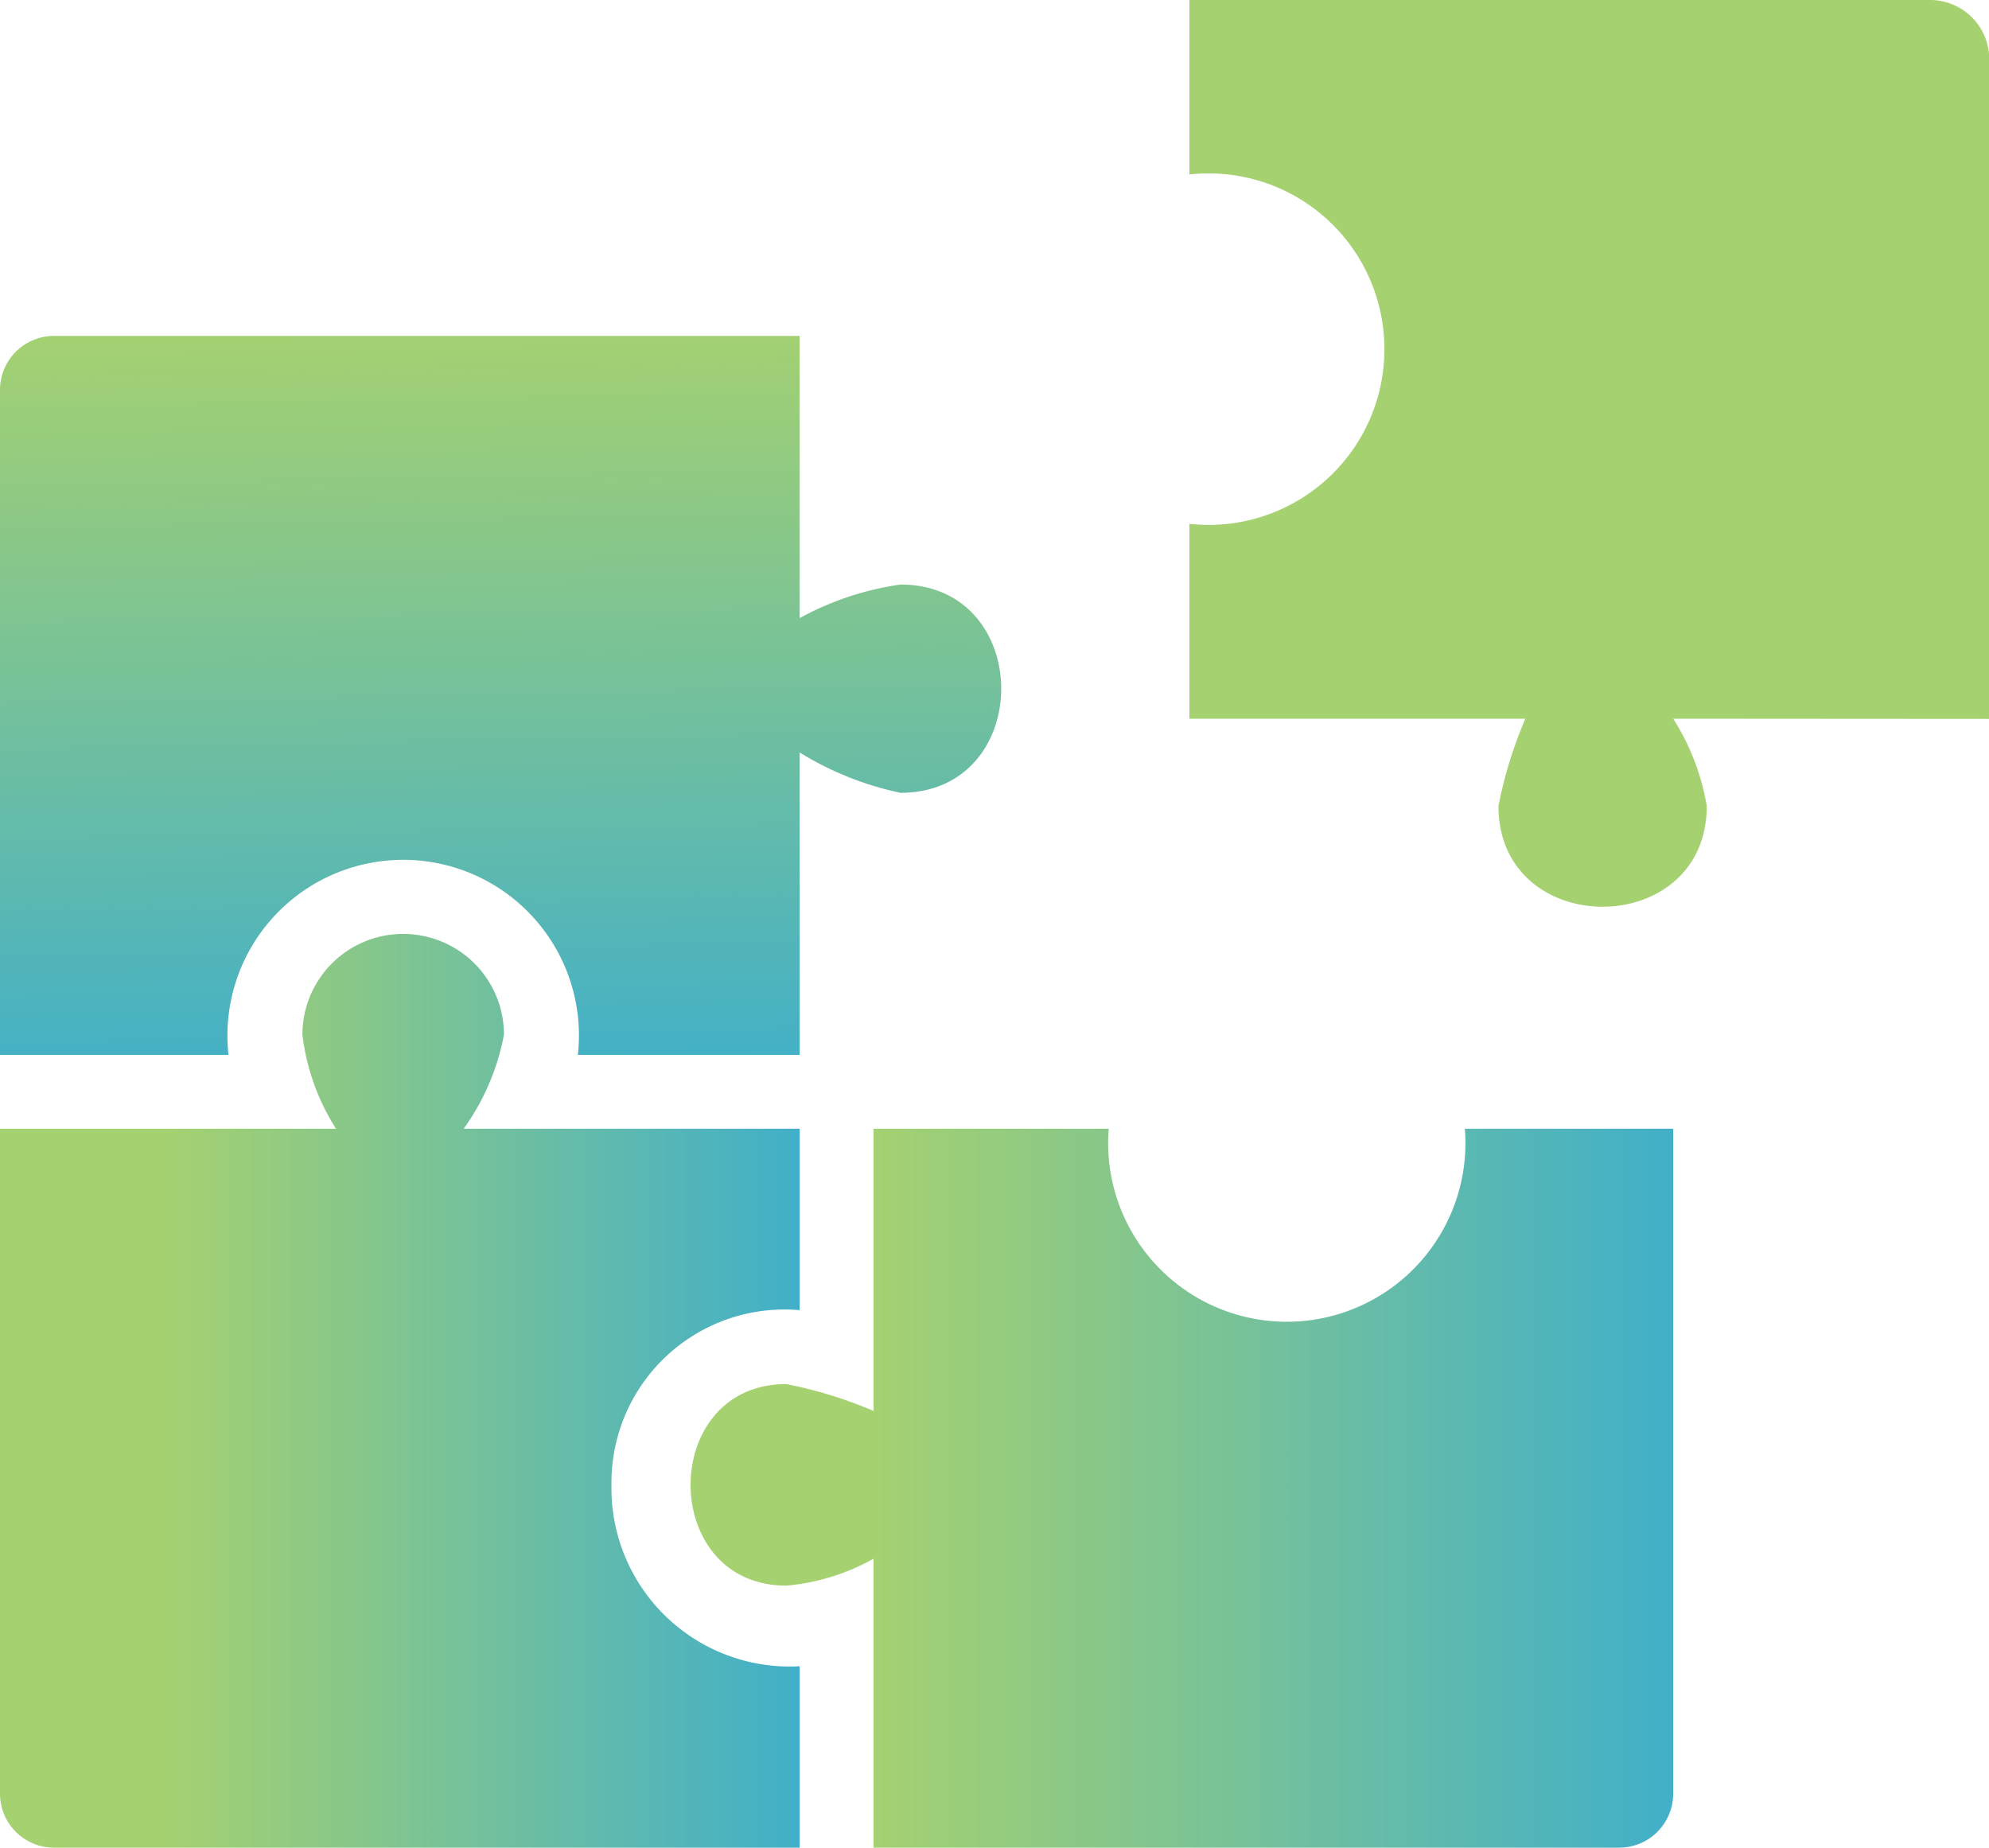
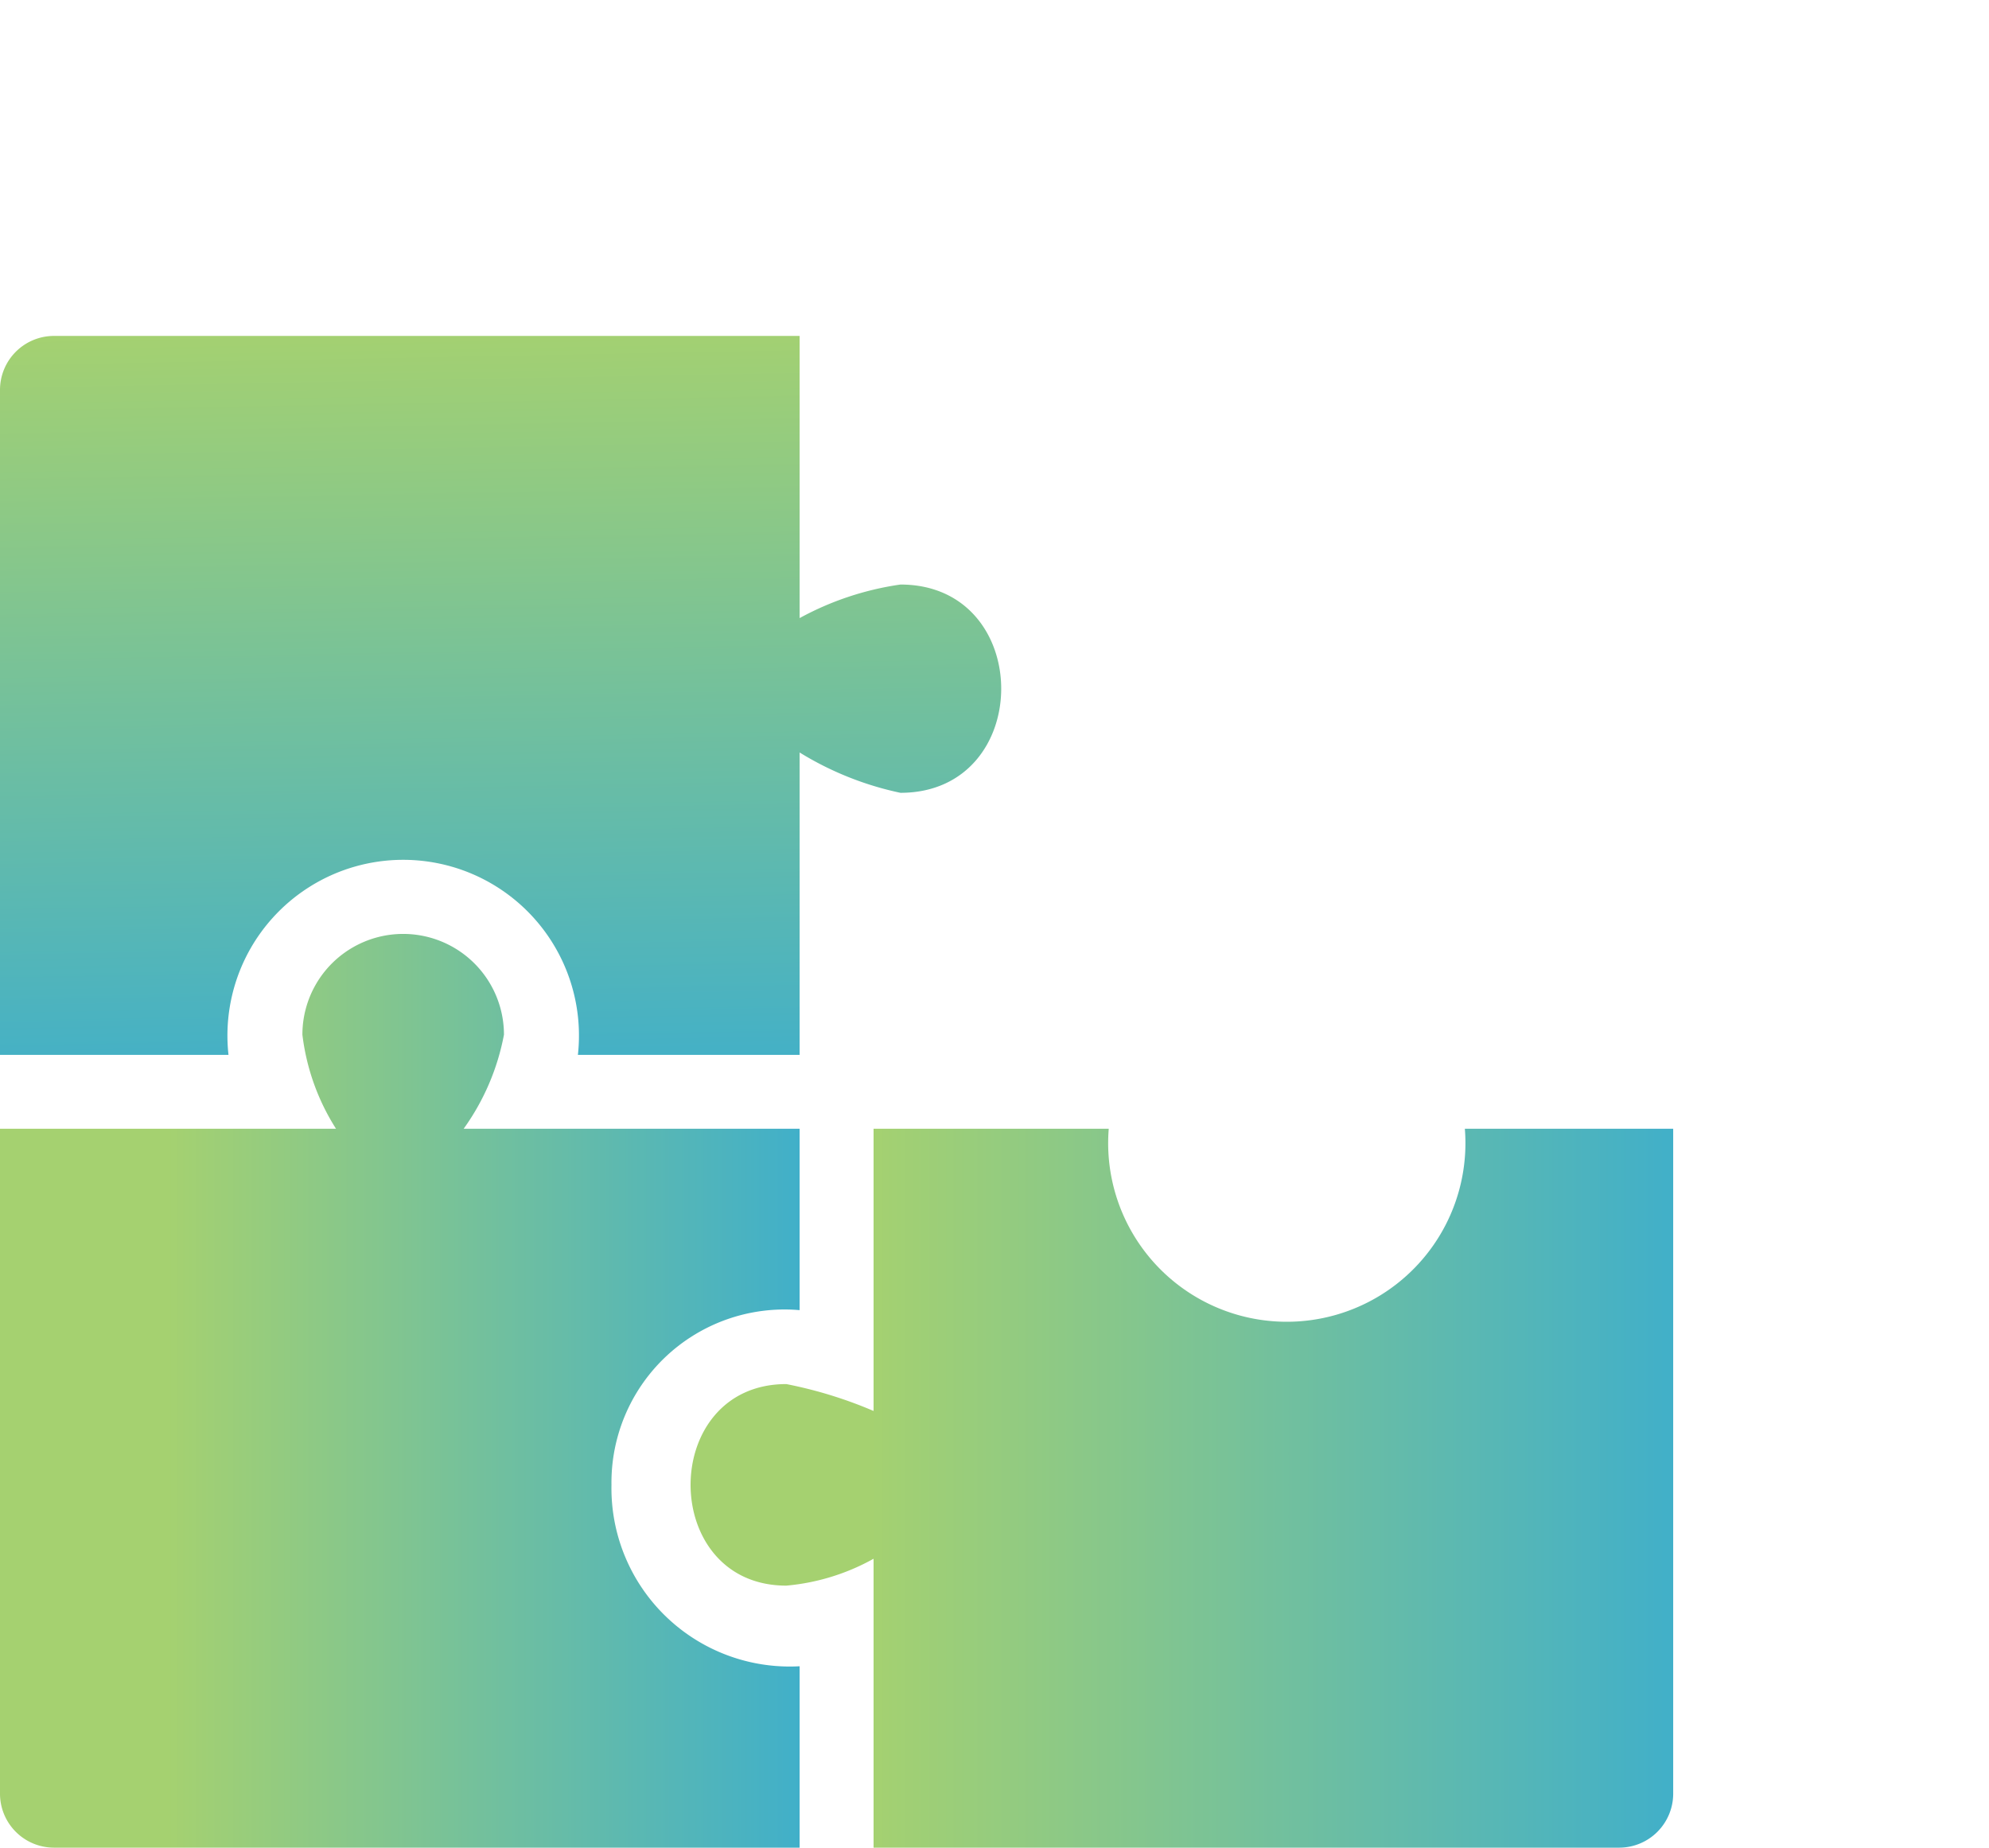
<svg xmlns="http://www.w3.org/2000/svg" xmlns:xlink="http://www.w3.org/1999/xlink" width="47.878" height="44.48" viewBox="0 0 47.878 44.48">
  <defs>
    <linearGradient id="linear-gradient" x1=".21" x2="1.194" y1=".5" y2=".5" gradientUnits="objectBoundingBox">
      <stop offset="0" stop-color="#a5d170" />
      <stop offset="1" stop-color="#28a7df" />
    </linearGradient>
    <linearGradient id="linear-gradient-3" x1=".479" x2=".516" y1="-.023" y2="1.309" xlink:href="#linear-gradient" />
    <style>
            .cls-1{fill-rule:evenodd;fill:url(#linear-gradient)}
        </style>
  </defs>
  <g id="Group_133" transform="translate(-376.061 -361.76)">
    <path id="Path_246" d="M395.309 406.24v-4.367a4.292 4.292 0 0 1-4.529-4.367 4.167 4.167 0 0 1 4.529-4.206v-4.367h-8.087a5.673 5.673 0 0 0 .97-2.264 2.426 2.426 0 1 0-4.852 0 5.425 5.425 0 0 0 .809 2.264h-8.088v16.013a1.3 1.3 0 0 0 1.294 1.294z" class="cls-1" />
    <path id="Path_247" d="M416.337 388.933h-5.015a4.3 4.3 0 1 1-8.572 0h-5.661v6.794a10.449 10.449 0 0 0-2.1-.647c-3.073 0-3.073 4.852 0 4.852a5.264 5.264 0 0 0 2.1-.647v6.955h17.954a1.3 1.3 0 0 0 1.294-1.294z" class="cls-1" />
    <path id="Path_248" fill="url(#linear-gradient-3)" fill-rule="evenodd" d="M376.061 387.154h5.5a4.231 4.231 0 1 1 8.411 0h5.337v-7.279a7.619 7.619 0 0 0 2.427.971c3.234 0 3.234-5.014 0-5.014a7.168 7.168 0 0 0-2.427.808v-6.793h-17.954a1.3 1.3 0 0 0-1.294 1.294z" />
-     <path id="Path_249" fill="#a5d170" fill-rule="evenodd" d="M423.939 379.067v-16.013a1.426 1.426 0 0 0-1.456-1.294h-17.792v4.2a4.231 4.231 0 1 1 0 8.411v4.691h8.087a10.439 10.439 0 0 0-.647 2.1c0 3.235 5.014 3.235 5.014 0a5.655 5.655 0 0 0-.808-2.1z" />
  </g>
</svg>